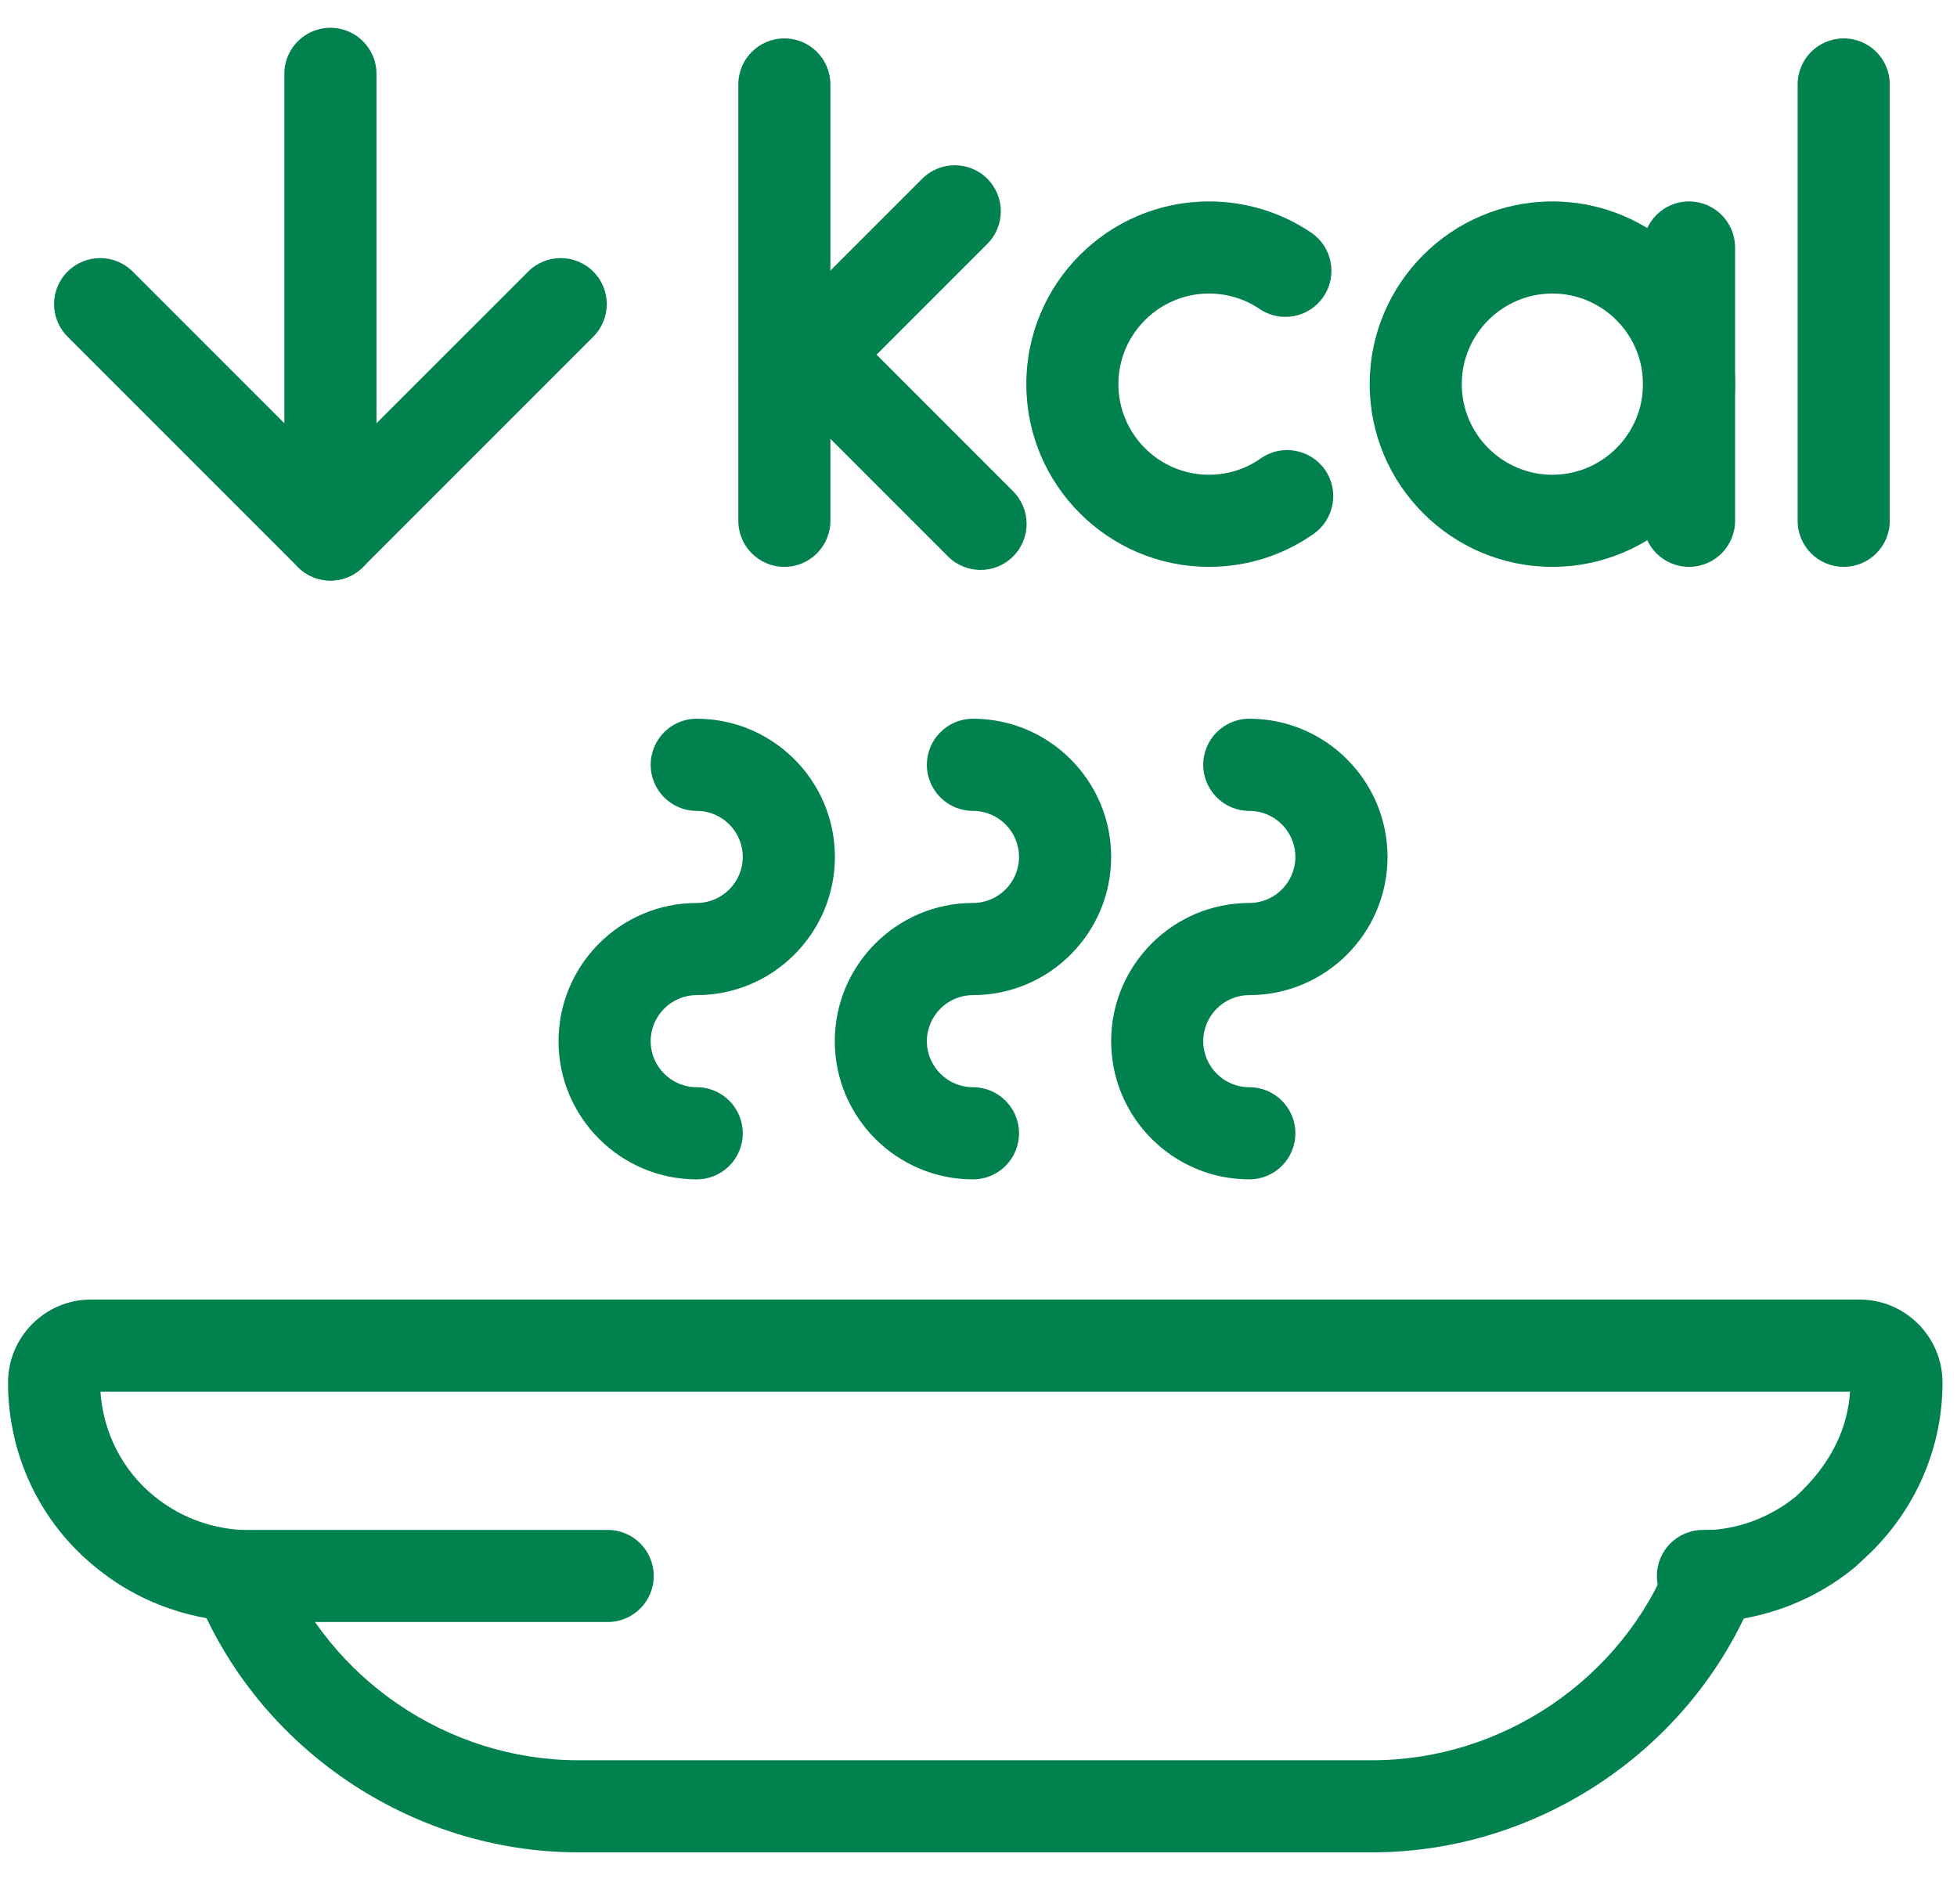
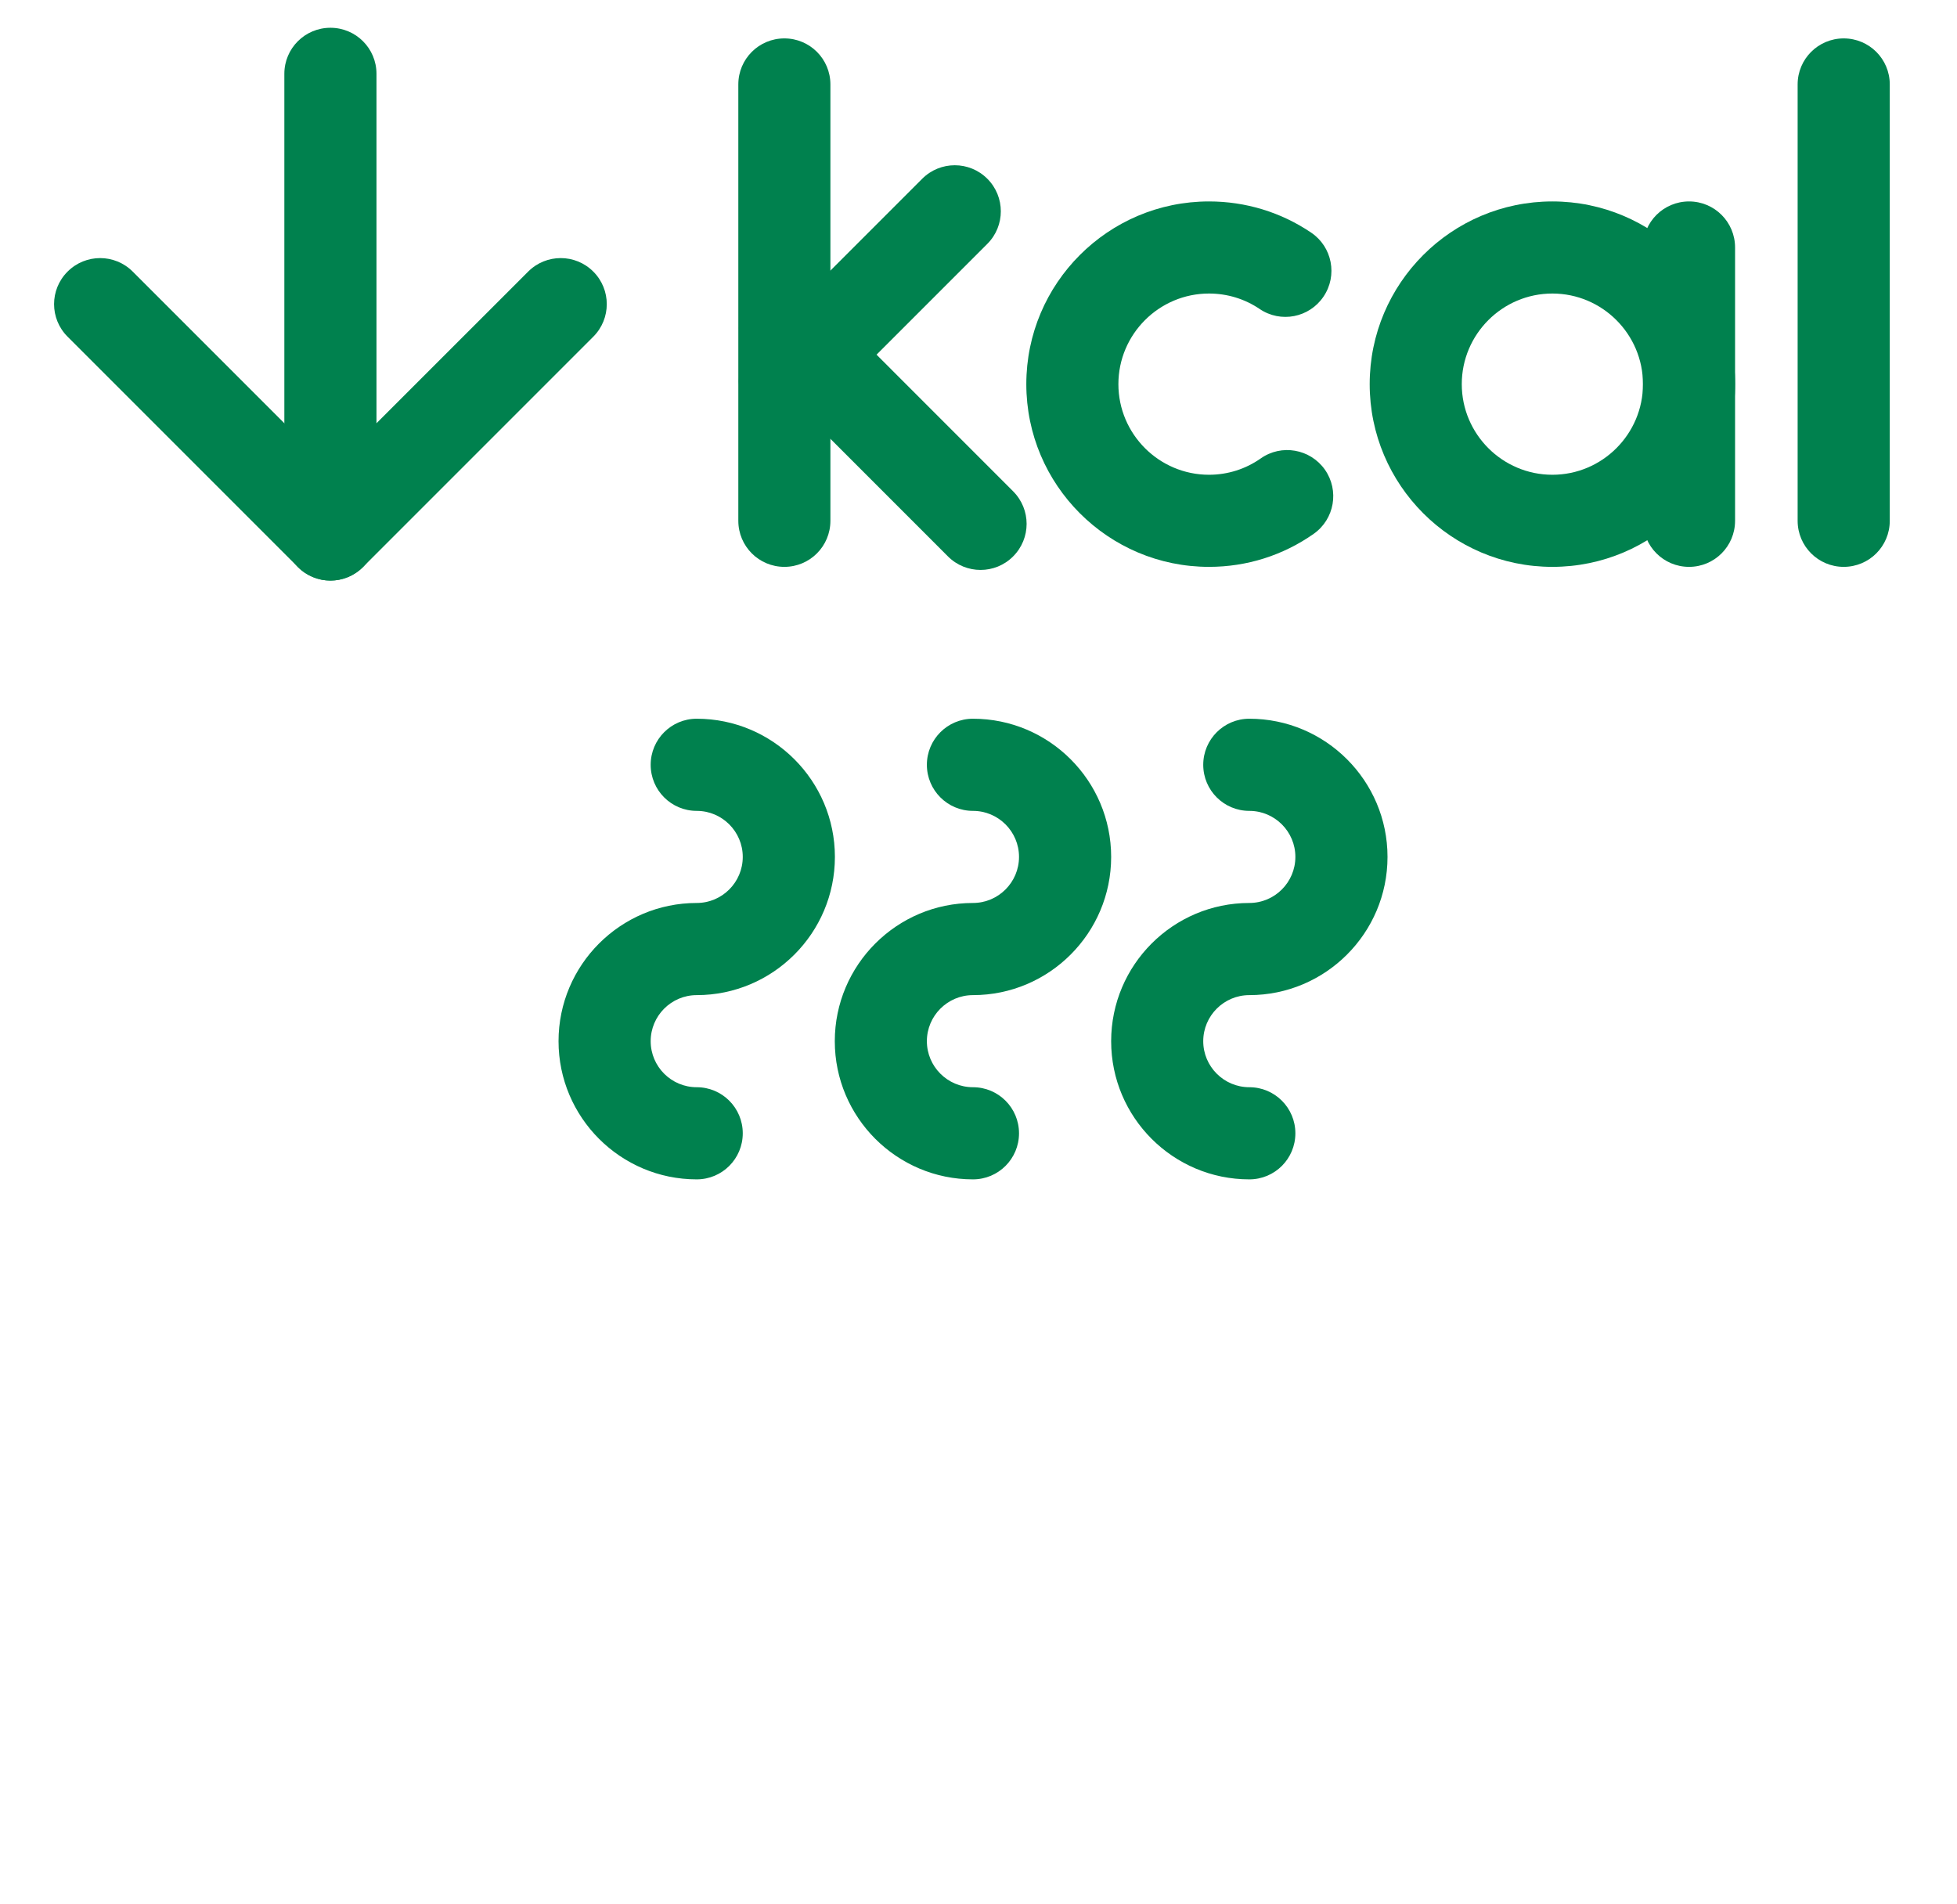
<svg xmlns="http://www.w3.org/2000/svg" width="37" height="36" viewBox="0 0 37 36" fill="none">
-   <path d="M32.197 30.663C31.716 30.663 31.326 30.274 31.326 29.792C31.326 29.311 31.716 28.922 32.197 28.922H32.371C32.932 28.884 33.501 28.663 33.961 28.284L34.067 28.182C34.641 27.614 34.935 26.977 34.978 26.309H1.899C1.948 27.075 2.318 27.801 2.911 28.28C3.376 28.663 3.945 28.884 4.562 28.923L4.68 28.922H11.489C11.97 28.922 12.36 29.311 12.36 29.792C12.36 30.274 11.97 30.663 11.489 30.663H4.505C3.467 30.599 2.555 30.241 1.811 29.631C0.758 28.78 0.152 27.505 0.152 26.136C0.152 25.272 0.855 24.567 1.719 24.567H35.158C36.022 24.567 36.726 25.272 36.726 26.136C36.726 27.333 36.251 28.468 35.39 29.328C35.38 29.338 35.244 29.466 35.233 29.476C35.212 29.498 35.09 29.61 35.066 29.631C34.322 30.241 33.41 30.599 32.428 30.661L32.197 30.663Z" fill="#00814E" />
-   <path d="M25.945 35.017H10.932C7.77 35.017 4.862 33.046 3.696 30.114C3.519 29.667 3.737 29.161 4.184 28.983C4.632 28.809 5.137 29.024 5.315 29.471C6.219 31.747 8.477 33.276 10.932 33.276H25.945C28.4 33.276 30.658 31.747 31.562 29.471C31.741 29.024 32.249 28.809 32.693 28.983C33.14 29.161 33.358 29.667 33.181 30.114C32.015 33.046 29.107 35.017 25.945 35.017Z" fill="#00814E" />
  <path d="M6.247 10.975C6.024 10.975 5.802 10.89 5.632 10.719L1.278 6.365C0.937 6.025 0.937 5.474 1.278 5.134C1.618 4.794 2.169 4.794 2.509 5.134L6.247 8.872L9.986 5.134C10.326 4.794 10.877 4.794 11.217 5.134C11.557 5.474 11.557 6.025 11.217 6.365L6.863 10.719C6.693 10.89 6.47 10.975 6.247 10.975Z" fill="#00814E" />
  <path d="M6.247 10.975C5.766 10.975 5.376 10.585 5.376 10.104V1.395C5.376 0.914 5.766 0.525 6.247 0.525C6.729 0.525 7.118 0.914 7.118 1.395V10.104C7.118 10.585 6.729 10.975 6.247 10.975Z" fill="#00814E" />
  <path d="M34.858 10.716C34.377 10.716 33.987 10.327 33.987 9.845V1.596C33.987 1.115 34.377 0.726 34.858 0.726C35.34 0.726 35.729 1.115 35.729 1.596V9.845C35.729 10.327 35.34 10.716 34.858 10.716Z" fill="#00814E" />
  <path d="M14.83 10.716C14.348 10.716 13.959 10.327 13.959 9.845V1.596C13.959 1.115 14.348 0.726 14.83 0.726C15.311 0.726 15.7 1.115 15.7 1.596V9.845C15.7 10.327 15.311 10.716 14.83 10.716Z" fill="#00814E" />
  <path d="M18.539 10.774C18.316 10.774 18.093 10.689 17.923 10.519L14.225 6.82C13.885 6.479 13.885 5.928 14.225 5.588C14.565 5.248 15.116 5.248 15.456 5.588L19.154 9.287C19.495 9.628 19.495 10.179 19.154 10.519C18.985 10.689 18.762 10.774 18.539 10.774Z" fill="#00814E" />
  <path d="M14.839 8.078C14.616 8.078 14.393 7.993 14.223 7.823C13.883 7.483 13.883 6.932 14.223 6.592L17.436 3.379C17.776 3.039 18.327 3.039 18.667 3.379C19.007 3.719 19.007 4.27 18.667 4.61L15.454 7.823C15.284 7.993 15.062 8.078 14.839 8.078Z" fill="#00814E" />
  <path d="M31.934 10.716C31.452 10.716 31.063 10.327 31.063 9.845V4.678C31.063 4.197 31.452 3.808 31.934 3.808C32.415 3.808 32.804 4.197 32.804 4.678V9.845C32.804 10.327 32.415 10.716 31.934 10.716Z" fill="#00814E" />
  <path d="M29.35 10.716C27.445 10.716 25.896 9.167 25.896 7.262C25.896 5.357 27.445 3.808 29.35 3.808C31.255 3.808 32.805 5.357 32.805 7.262C32.805 9.167 31.255 10.716 29.35 10.716ZM29.35 5.549C28.406 5.549 27.637 6.318 27.637 7.262C27.637 8.206 28.406 8.975 29.35 8.975C30.294 8.975 31.063 8.206 31.063 7.262C31.063 6.318 30.294 5.549 29.35 5.549Z" fill="#00814E" />
  <path d="M22.858 10.716C20.953 10.716 19.404 9.167 19.404 7.262C19.404 5.357 20.953 3.808 22.858 3.808C23.551 3.808 24.22 4.012 24.79 4.398C25.188 4.666 25.293 5.209 25.023 5.607C24.755 6.005 24.214 6.112 23.814 5.84C23.533 5.65 23.202 5.549 22.858 5.549C21.914 5.549 21.145 6.318 21.145 7.262C21.145 8.206 21.914 8.975 22.858 8.975C23.211 8.975 23.55 8.867 23.835 8.667C24.228 8.389 24.772 8.486 25.049 8.878C25.325 9.272 25.231 9.815 24.837 10.092C24.256 10.5 23.572 10.716 22.858 10.716Z" fill="#00814E" />
  <path d="M23.62 22.295C22.179 22.295 21.008 21.123 21.008 19.683C21.008 18.242 22.179 17.07 23.62 17.07C24.101 17.07 24.491 16.679 24.491 16.199C24.491 15.72 24.101 15.329 23.62 15.329C23.139 15.329 22.749 14.939 22.749 14.458C22.749 13.977 23.139 13.587 23.62 13.587C25.061 13.587 26.233 14.759 26.233 16.199C26.233 17.64 25.061 18.812 23.62 18.812C23.14 18.812 22.749 19.203 22.749 19.683C22.749 20.162 23.14 20.553 23.62 20.553C24.102 20.553 24.491 20.943 24.491 21.424C24.491 21.906 24.102 22.295 23.62 22.295Z" fill="#00814E" />
  <path d="M18.395 22.295C16.955 22.295 15.783 21.123 15.783 19.683C15.783 18.242 16.955 17.07 18.395 17.07C18.876 17.07 19.266 16.679 19.266 16.199C19.266 15.72 18.876 15.329 18.395 15.329C17.914 15.329 17.524 14.939 17.524 14.458C17.524 13.977 17.914 13.587 18.395 13.587C19.836 13.587 21.008 14.759 21.008 16.199C21.008 17.64 19.836 18.812 18.395 18.812C17.915 18.812 17.524 19.203 17.524 19.683C17.524 20.162 17.915 20.553 18.395 20.553C18.877 20.553 19.266 20.943 19.266 21.424C19.266 21.906 18.877 22.295 18.395 22.295Z" fill="#00814E" />
  <path d="M13.172 22.295C11.732 22.295 10.56 21.123 10.56 19.683C10.56 18.242 11.732 17.07 13.172 17.07C13.653 17.07 14.043 16.679 14.043 16.199C14.043 15.72 13.653 15.329 13.172 15.329C12.691 15.329 12.302 14.939 12.302 14.458C12.302 13.977 12.691 13.587 13.172 13.587C14.613 13.587 15.785 14.759 15.785 16.199C15.785 17.64 14.613 18.812 13.172 18.812C12.692 18.812 12.302 19.203 12.302 19.683C12.302 20.162 12.692 20.553 13.172 20.553C13.654 20.553 14.043 20.943 14.043 21.424C14.043 21.906 13.654 22.295 13.172 22.295Z" fill="#00814E" />
</svg>